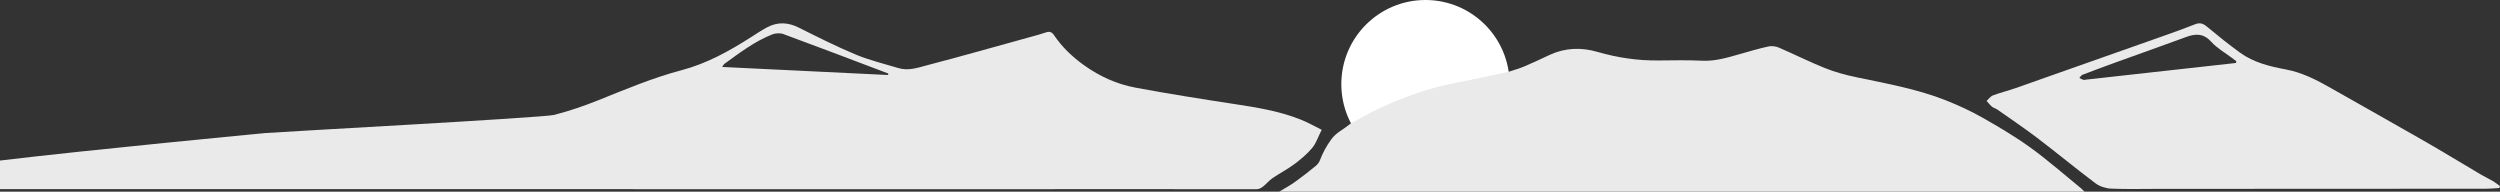
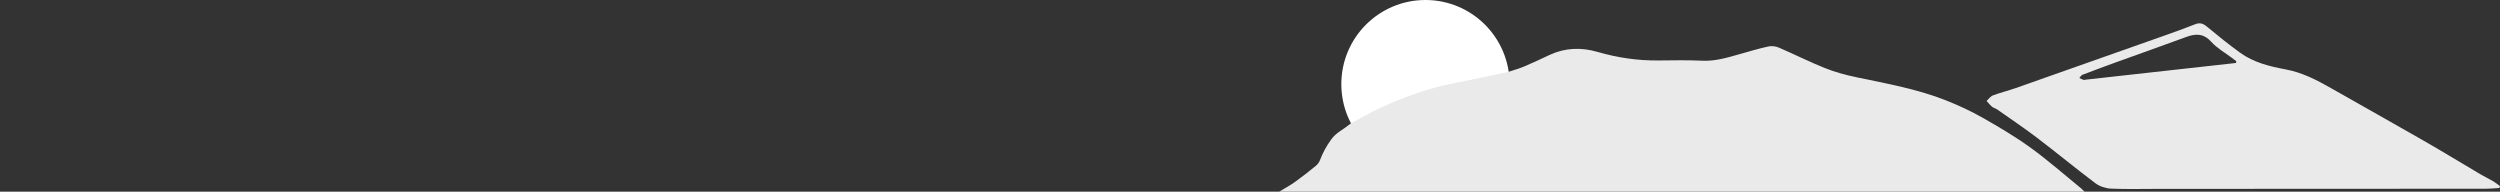
<svg xmlns="http://www.w3.org/2000/svg" id="b" width="1930.068" height="147.949" viewBox="0 0 1930.068 147.949">
  <rect x="0" y="0" width="1930.068" height="147.949" fill="#333333" stroke="none" />
  <g id="c">
    <circle cx="1100.502" cy="64.96" r="64.96" style="fill:#fff;" />
    <path d="M1924.887,139.972c-3.119-1.837-6.42-3.367-9.538-5.206-14.645-8.637-29.156-17.506-43.898-25.971-23.813-13.673-47.793-27.053-71.655-40.641-11.159-6.354-22.319-12.197-35.297-14.595-12.274-2.267-24.686-5.33-35.095-12.874-8.781-6.364-17.246-13.185-25.59-20.119-2.923-2.429-5.413-3.295-9.047-1.862-8.026,3.165-16.154,6.078-24.289,8.957-38.097,13.483-76.201,26.946-114.328,40.343-5.779,2.031-11.773,3.468-17.5,5.624-1.922.723-3.325,2.824-4.965,4.295,1.408,1.517,2.688,3.187,4.267,4.498,1.148.954,2.799,1.277,4.038,2.148,10.35,7.275,20.863,14.34,30.927,21.994,15.073,11.464,29.682,23.54,44.82,34.914,3.21,2.412,7.801,3.929,11.838,4.121,11.553.551,23.149.222,34.728.218,85.099-.028,170.197-.054,255.296-.117,3.305-.002,6.611-.371,9.916-.569l.556-1.428c-1.721-1.255-3.355-2.656-5.182-3.732ZM1610.499,61.472c-.692.075-1.451.363-2.061.174-1.091-.338-2.093-.963-3.132-1.469.79-.832,1.427-2.061,2.394-2.432,8.707-3.347,17.452-6.599,26.224-9.772,17.937-6.488,35.938-12.8,53.829-19.411,7.425-2.744,13.53-2.83,19.482,3.783,4.388,4.875,10.447,8.247,15.765,12.285,1.172.89,2.356,1.766,3.534,2.649-.111.446-.222.892-.334,1.338" style="fill:#eaeaea;" />
    <path d="M1164.356,55.538c4.237-1.429,8.577-2.612,12.687-4.344,6.603-2.783,13.052-5.933,19.568-8.922,11.96-5.486,24.326-5.794,36.737-2.193,15.401,4.468,31.025,6.777,47.061,6.598,11.275-.126,22.571-.33,33.825.19,10.119.468,19.445-2.425,28.91-5.103,7.311-2.069,14.605-4.256,22.018-5.881,2.534-.556,5.681-.205,8.079.825,11.882,5.101,23.449,10.963,35.444,15.763,7.745,3.099,15.928,5.354,24.106,7.072,23.551,4.947,47.314,9.105,69.789,18.039,9.642,3.833,19.149,8.241,28.164,13.363,12.683,7.207,25.317,14.678,37.115,23.22,13.402,9.705,25.861,20.714,38.721,31.167.742.603,1.398,1.314,2.772,2.618h-621.74c4.585-2.802,8.587-4.935,12.241-7.554,5.475-3.924,10.771-8.109,15.996-12.363,1.368-1.113,2.588-2.743,3.202-4.388,2.165-5.803,5.078-10.984,8.75-16.095,3.701-5.151,9.035-7.405,13.529-11.075.538-.439,1.096-.854,1.644-1.28,7.678-4.064,15.18-8.514,23.069-12.116,18.063-8.246,36.656-15.004,56.249-18.798,14.058-2.723,28.044-5.815,42.063-8.743Z" style="fill:#eaeaea;" />
-     <path d="M604.85,26.321c-2.565-.943-6.157-.748-8.736.274-13.603,5.39-25.164,14.231-36.895,22.738-.485.351-.745,1.012-1.699,2.362,43.24,2.095,85.698,4.153,128.155,6.21.027-.386.055-.772.082-1.158-1.548-.589-3.095-1.18-4.645-1.766-25.404-9.6-50.774-19.29-76.263-28.661Z" style="fill:none;" />
-     <path d="M393.272,146.017c81.057.024,162.113.065,243.17.066,84.414,0,168.828-.051,253.242-.056,26.929-.002,53.857.109,80.785.029,1.55-.005,3.312-.995,4.599-2.006,2.588-2.034,4.7-4.715,7.396-6.56,5.519-3.776,11.543-6.844,16.891-10.83,4.947-3.688,9.796-7.768,13.724-12.48,3.012-3.613,4.522-8.477,7.305-13.98-5.235-2.569-10.652-5.673-16.395-7.96-16.566-6.597-34.054-9.328-51.582-12.015-25.338-3.884-50.674-7.865-75.865-12.579-14.337-2.683-27.591-8.685-39.573-17.238-9.043-6.456-17.003-13.982-23.212-23.232-1.682-2.506-3.518-3.12-6.357-2.132-3.814,1.328-7.739,2.345-11.638,3.422-26.588,7.343-53.127,14.879-79.811,21.855-7.15,1.869-14.546,4.574-22.2,2.274-11.066-3.325-22.411-6.033-33.035-10.45-15.029-6.249-29.599-13.637-44.188-20.894-8.13-4.045-16.056-4.448-24.031-.299-4.442,2.311-8.613,5.153-12.848,7.846-16.743,10.65-33.957,20.248-53.357,25.357-22.165,5.838-43.231,14.731-64.451,23.248-11.08,4.447-22.477,8.316-34.025,11.313-8.154,2.116-214.521,13.209-222.973,14.007-3.064.29-134.909,12.818-204.845,21.223v22.07h393.272ZM685.676,57.905c-42.458-2.057-84.915-4.115-128.155-6.21.953-1.35,1.214-2.01,1.699-2.362,11.732-8.507,23.292-17.348,36.895-22.738,2.579-1.022,6.171-1.217,8.736-.274,25.488,9.37,50.859,19.06,76.263,28.661,1.55.585,3.097,1.177,4.645,1.766-.027.386-.055.772-.082,1.158Z" style="fill:#eaeaea;" />
+     <path d="M604.85,26.321Z" style="fill:none;" />
  </g>
</svg>